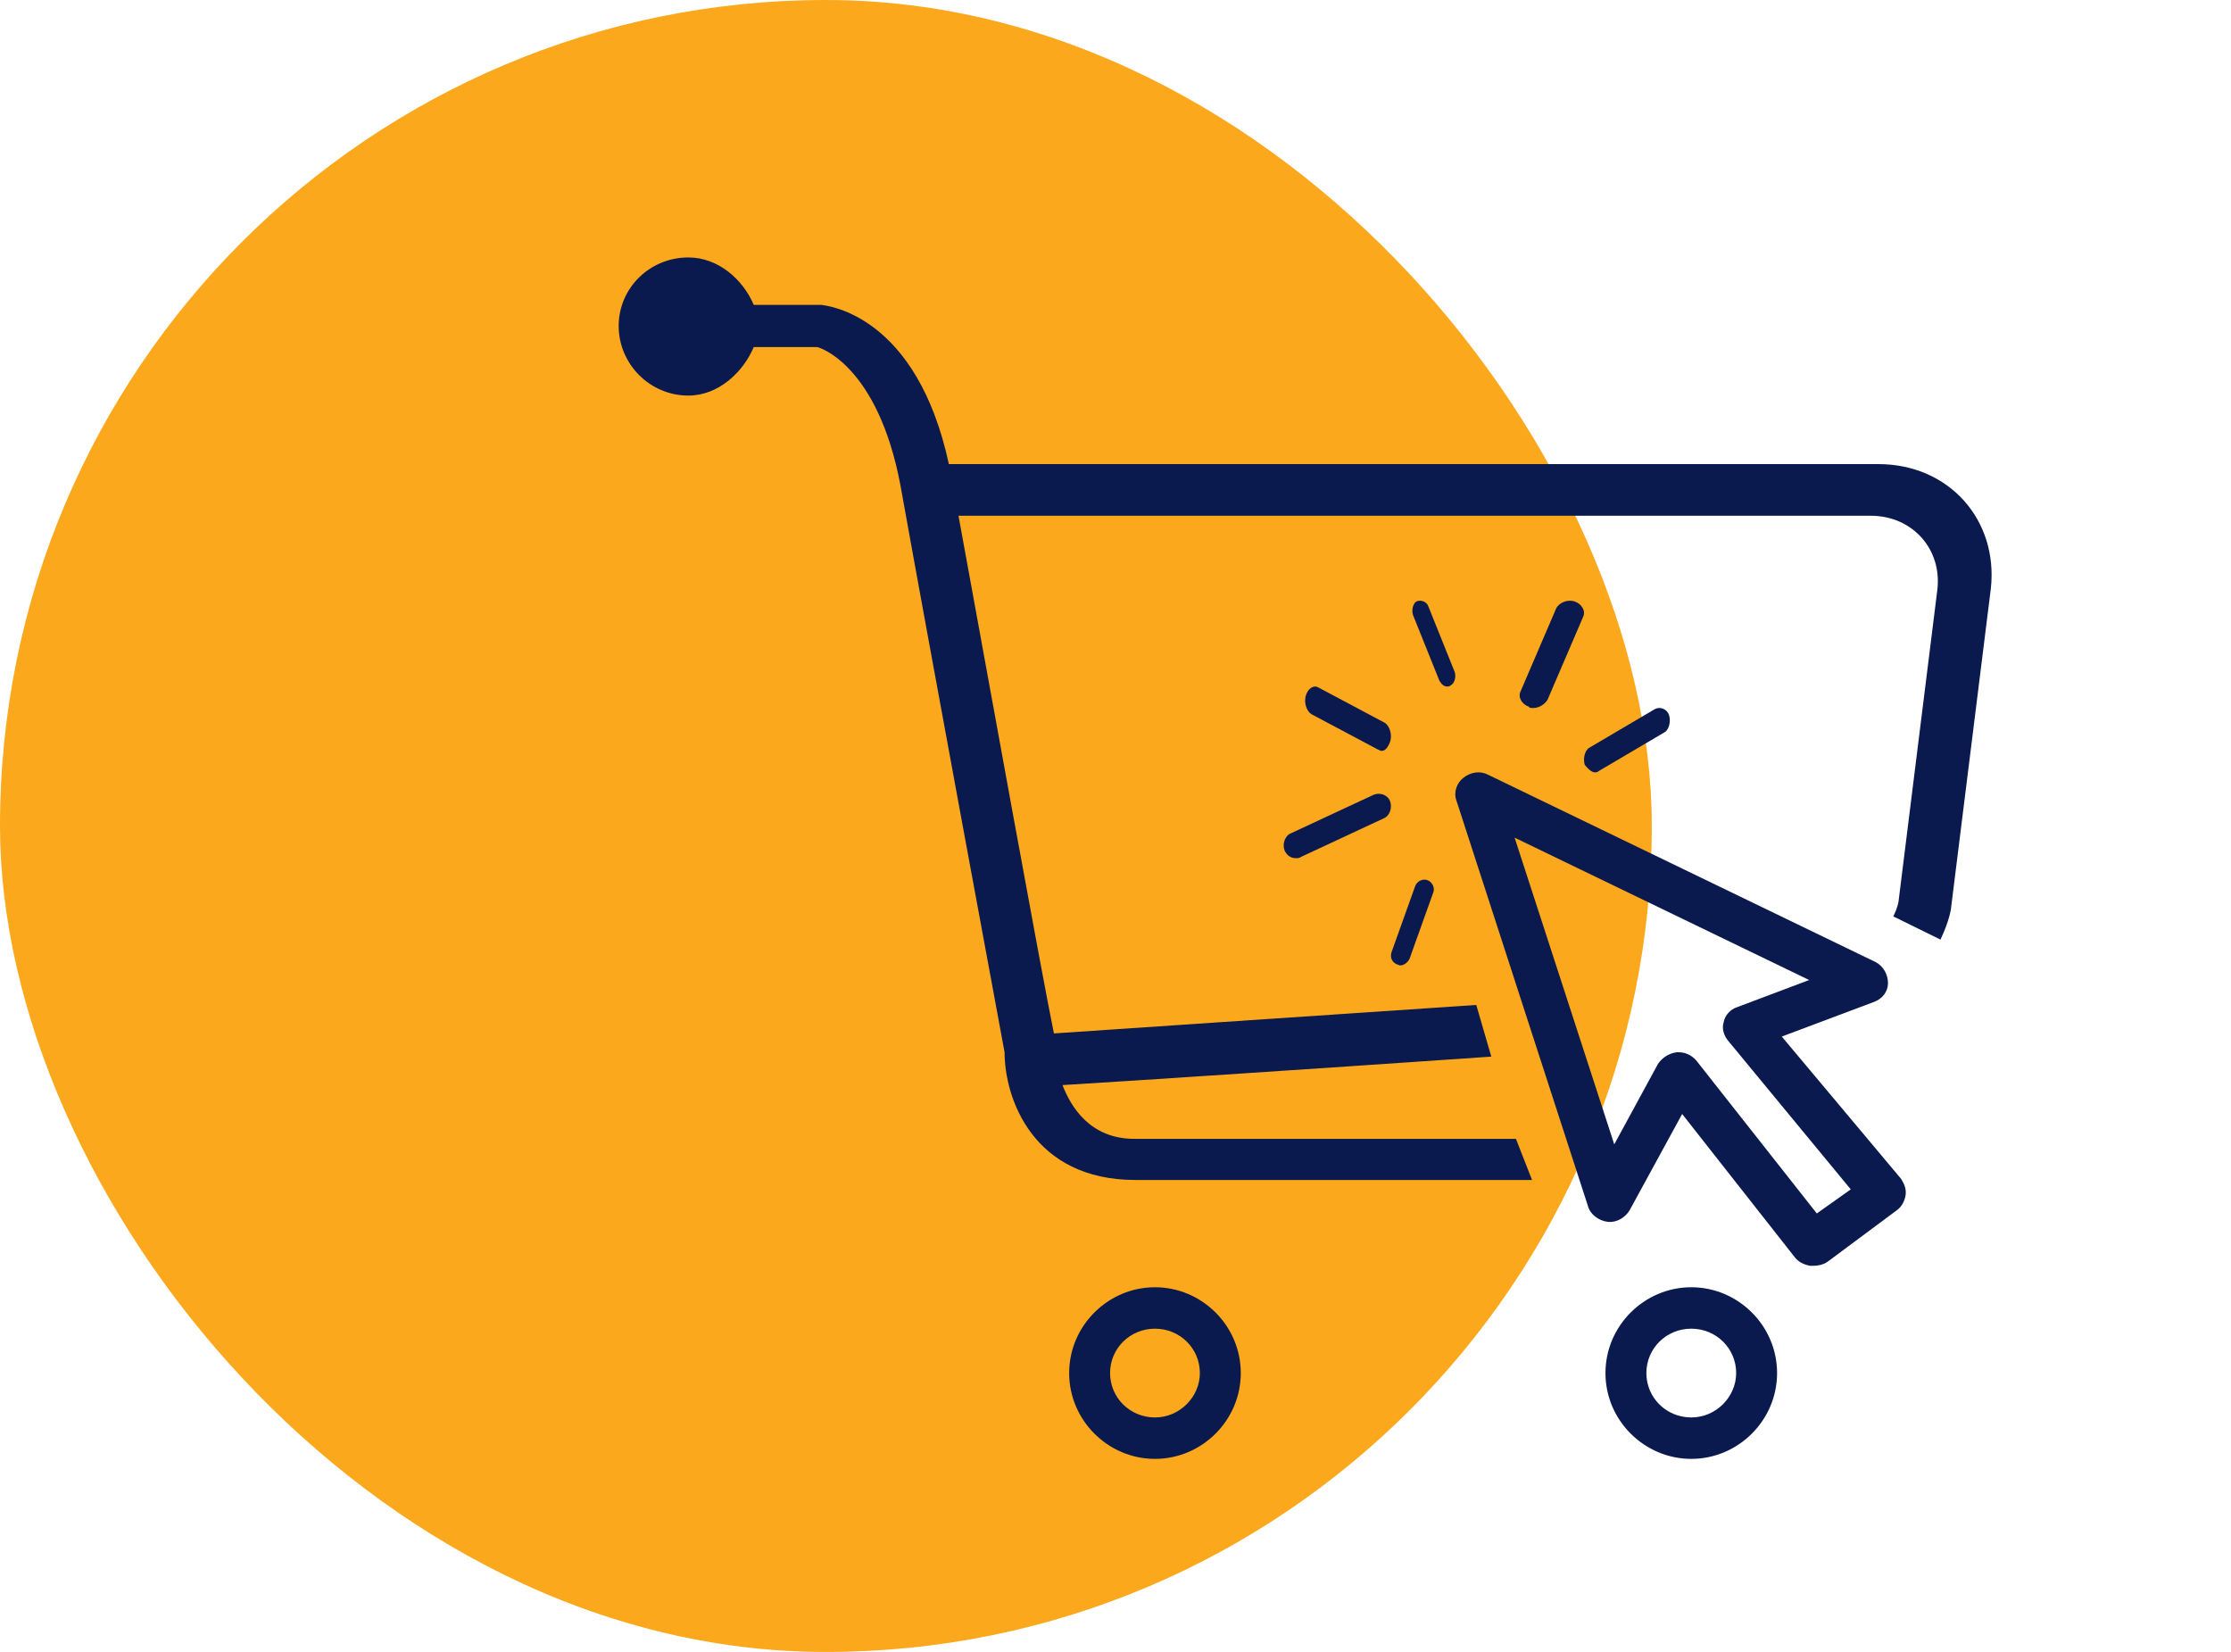
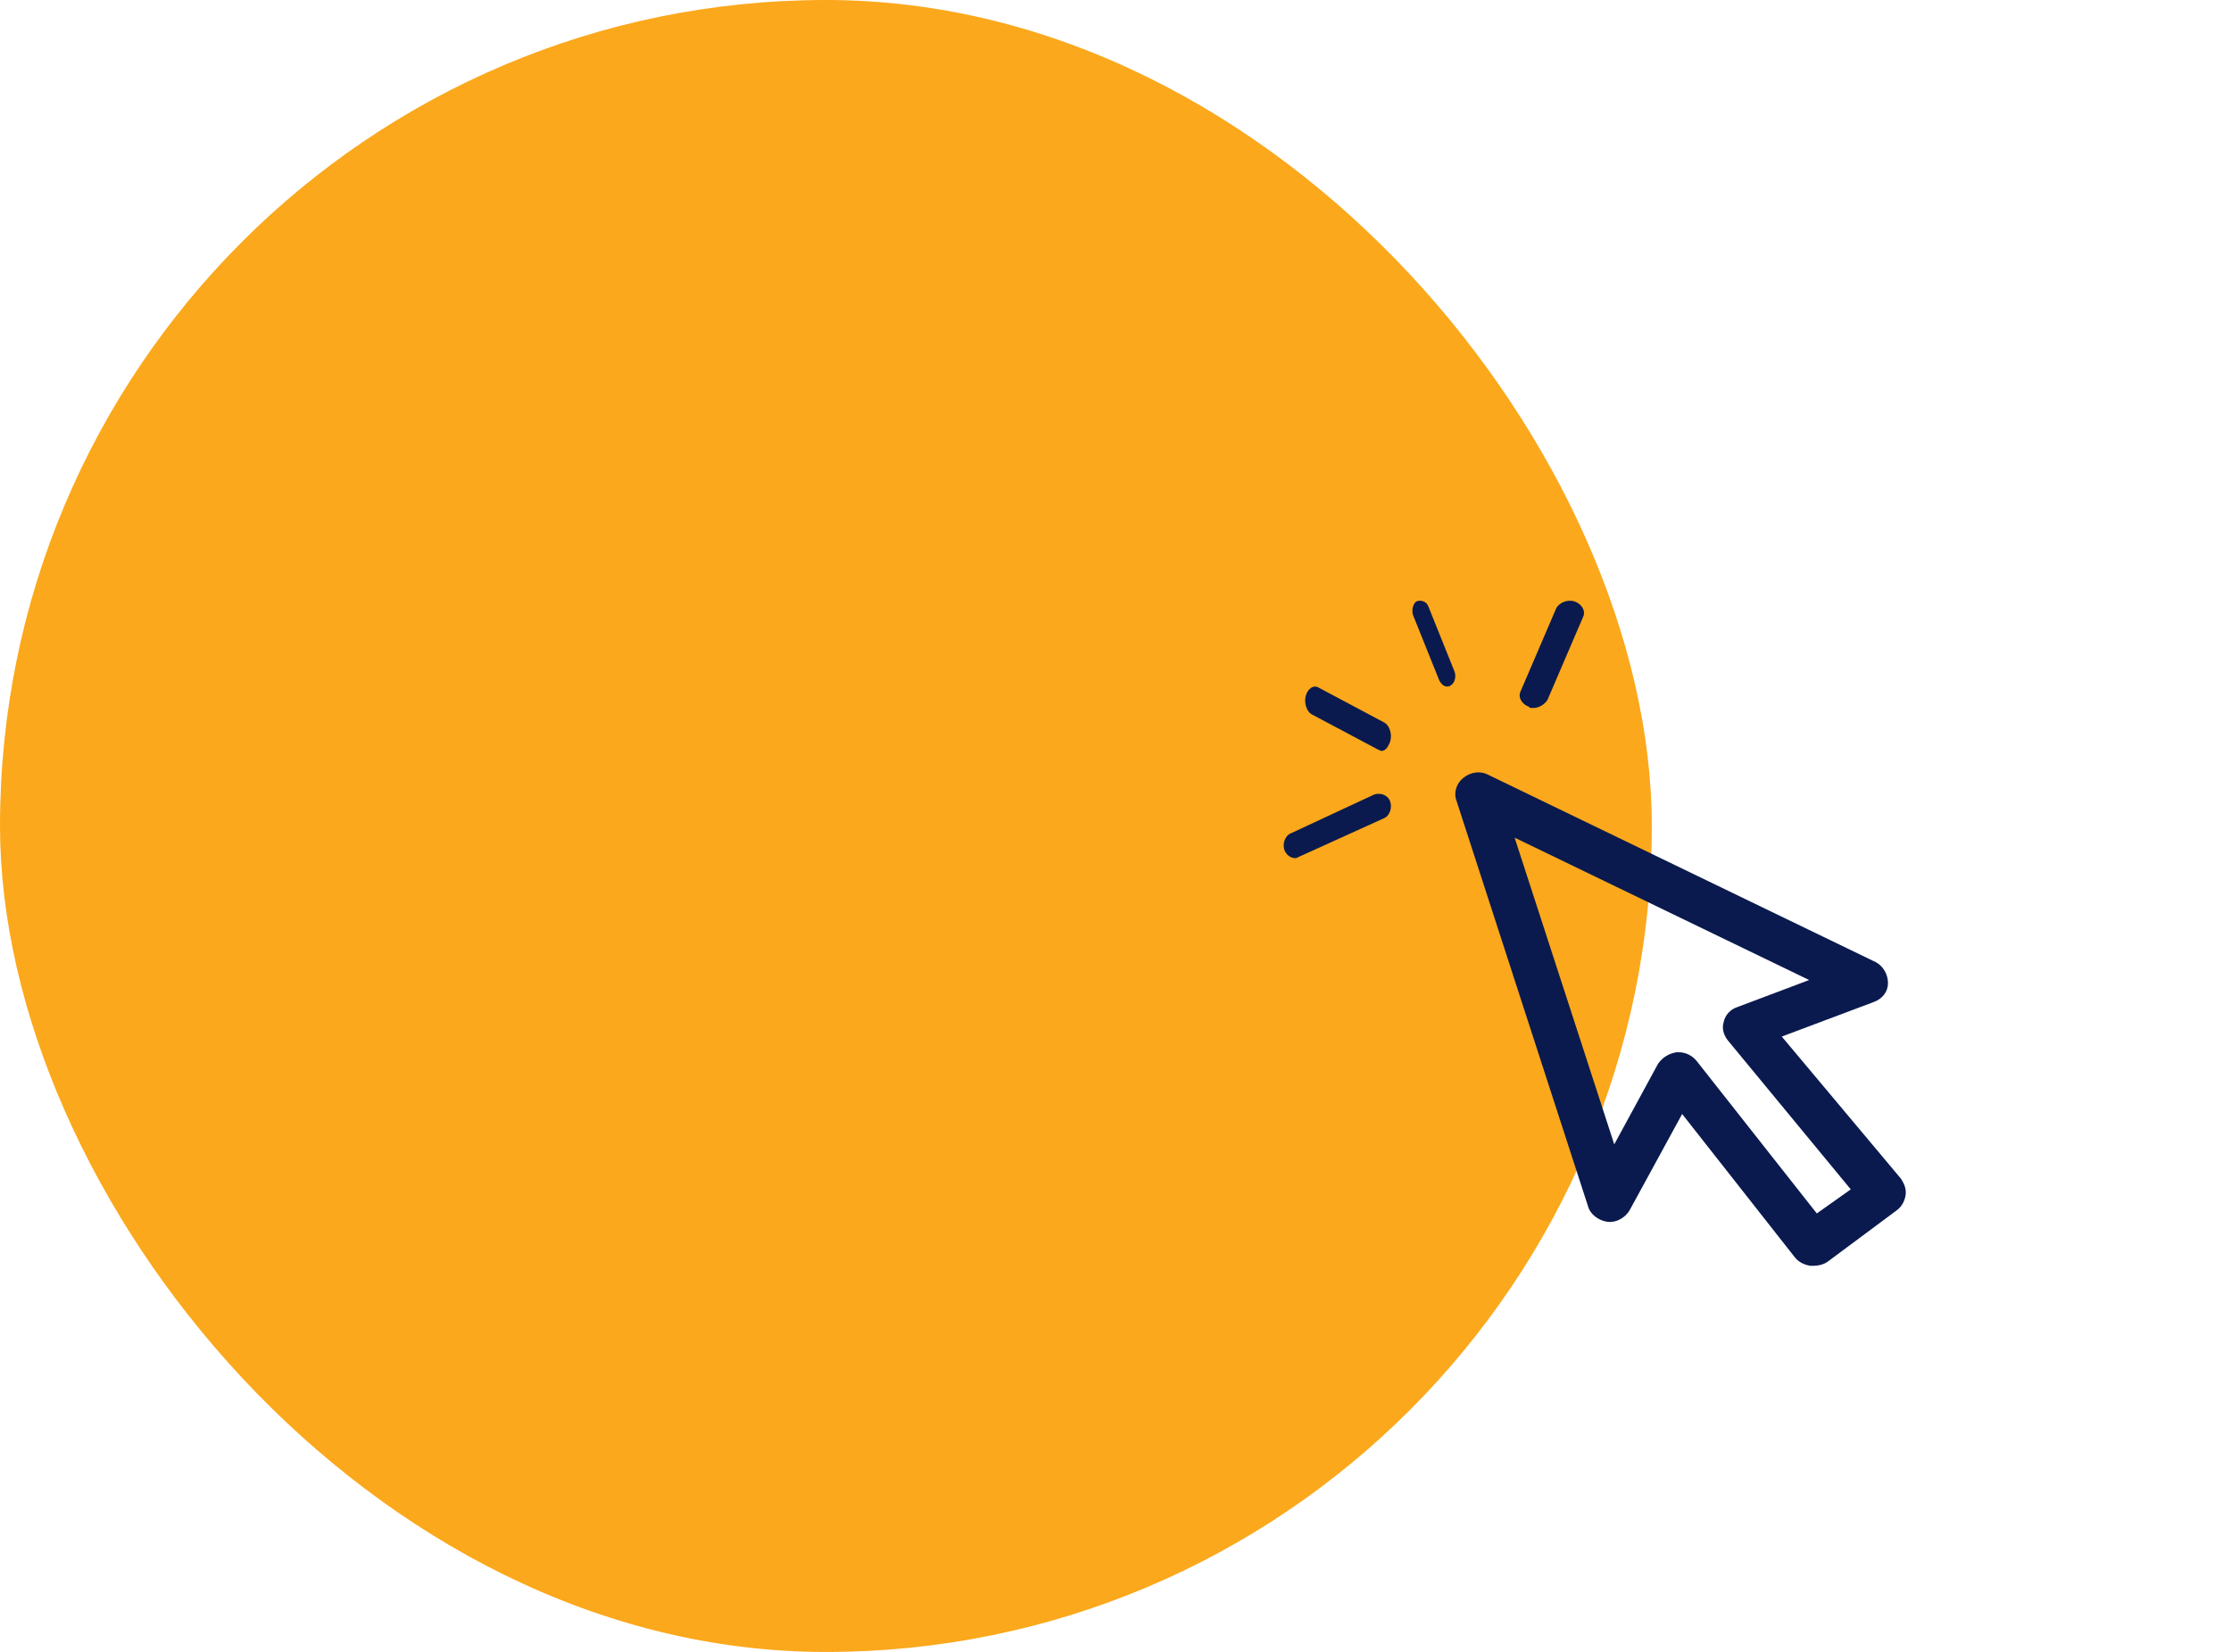
<svg xmlns="http://www.w3.org/2000/svg" width="104" height="77" viewBox="0 0 104 77" fill="none">
  <rect width="77" height="77" rx="38.5" fill="#FBA81C" />
-   <path d="M65.133 44.956C65.177 44.956 65.221 45 65.266 45C65.442 45 65.619 44.868 65.707 44.691L66.812 41.601C66.901 41.381 66.768 41.116 66.547 41.028C66.326 40.939 66.061 41.072 65.973 41.292L64.868 44.382C64.779 44.647 64.912 44.868 65.133 44.956Z" fill="#0A1A4E" />
-   <path d="M64.035 37.044L60.177 38.841C59.885 38.957 59.768 39.362 59.885 39.652C60.002 39.884 60.177 40 60.411 40C60.469 40 60.586 40 60.645 39.942L64.503 38.145C64.795 38.03 64.912 37.624 64.795 37.334C64.678 37.044 64.328 36.928 64.035 37.044Z" fill="#0A1A4E" />
+   <path d="M64.035 37.044L60.177 38.841C59.885 38.957 59.768 39.362 59.885 39.652C60.002 39.884 60.177 40 60.411 40L64.503 38.145C64.795 38.03 64.912 37.624 64.795 37.334C64.678 37.044 64.328 36.928 64.035 37.044Z" fill="#0A1A4E" />
  <path d="M64.812 34.54C64.902 34.211 64.767 33.816 64.543 33.685L61.451 32.041C61.227 31.91 60.958 32.107 60.868 32.436C60.779 32.764 60.913 33.159 61.137 33.291L64.229 34.934C64.274 34.934 64.319 35 64.409 35C64.588 35 64.722 34.803 64.812 34.54Z" fill="#0A1A4E" />
  <path d="M67.454 32C67.493 32 67.572 32 67.612 31.954C67.81 31.863 67.889 31.544 67.81 31.316L66.583 28.263C66.504 28.035 66.227 27.944 66.029 28.035C65.871 28.126 65.792 28.445 65.871 28.673L67.098 31.727C67.177 31.863 67.295 32 67.454 32Z" fill="#0A1A4E" />
  <path d="M71.478 33C71.743 33 72.009 32.834 72.141 32.614L73.799 28.752C73.931 28.476 73.732 28.145 73.401 28.035C73.069 27.924 72.672 28.09 72.539 28.366L70.882 32.228C70.749 32.504 70.948 32.834 71.279 32.945C71.279 33 71.346 33 71.478 33Z" fill="#0A1A4E" />
-   <path d="M74.338 36C74.384 36 74.476 36 74.523 35.942L77.573 34.145C77.805 34.03 77.897 33.624 77.805 33.334C77.712 33.044 77.389 32.928 77.157 33.044L74.107 34.841C73.876 34.957 73.783 35.362 73.876 35.652C74.014 35.826 74.199 36 74.338 36Z" fill="#0A1A4E" />
-   <path d="M87.558 21.632H44.232C42.733 14.703 38.635 14.261 38.285 14.211H35.137C34.637 13.032 33.487 12 32.088 12C30.289 12 28.84 13.425 28.84 15.194C28.84 16.963 30.289 18.438 32.088 18.438C33.487 18.438 34.637 17.357 35.137 16.177H38.085C38.185 16.177 40.933 17.013 41.983 22.664C43.332 30.183 46.83 49.054 46.83 49.054C46.83 51.167 48.13 55 52.927 55H71.417L70.667 53.083H52.877C50.828 53.083 49.928 51.609 49.529 50.577C52.777 50.381 61.672 49.791 69.518 49.25L68.818 46.842C60.822 47.383 51.977 47.973 49.129 48.169C48.479 44.975 46.031 31.411 44.681 24.04H87.208C89.157 24.04 90.556 25.613 90.306 27.529L88.507 41.977C88.507 42.026 88.457 42.321 88.257 42.714L90.456 43.795C90.856 42.96 90.956 42.37 90.956 42.272L92.805 27.431C93.155 24.237 90.856 21.632 87.558 21.632Z" fill="#0A1A4E" />
  <path d="M83.059 48.315L87.347 46.705C87.755 46.558 88.01 46.217 88.01 45.827C88.01 45.436 87.806 45.046 87.449 44.851L69.38 36.117C69.023 35.922 68.564 35.971 68.206 36.264C67.9 36.507 67.747 36.947 67.9 37.337L74.025 56.219C74.127 56.609 74.535 56.902 74.944 56.951C75.352 57 75.76 56.756 75.965 56.414L78.415 51.925L83.672 58.61C83.825 58.805 84.08 58.951 84.386 59C84.437 59 84.488 59 84.539 59C84.744 59 84.999 58.951 85.203 58.805L88.418 56.414C88.623 56.268 88.776 56.024 88.827 55.731C88.878 55.438 88.776 55.194 88.623 54.95L83.059 48.315ZM84.692 56.56L79.078 49.437C78.874 49.193 78.568 49.047 78.261 49.047C78.21 49.047 78.21 49.047 78.159 49.047C77.802 49.096 77.496 49.291 77.292 49.583L75.25 53.34L70.605 39.044L84.335 45.68L80.967 46.949C80.66 47.046 80.405 47.339 80.354 47.632C80.252 47.925 80.354 48.266 80.558 48.51L86.275 55.438L84.692 56.56Z" fill="#0A1A4E" />
-   <path d="M78.84 60C76.654 60 74.84 61.793 74.84 64C74.84 66.207 76.654 68 78.84 68C81.026 68 82.84 66.207 82.84 64C82.84 61.793 81.026 60 78.84 60ZM78.84 66.069C77.677 66.069 76.747 65.149 76.747 64C76.747 62.851 77.677 61.931 78.84 61.931C80.003 61.931 80.933 62.851 80.933 64C80.933 65.103 80.003 66.069 78.84 66.069Z" fill="#0A1A4E" />
-   <path d="M53.84 60C51.654 60 49.84 61.793 49.84 64C49.84 66.207 51.654 68 53.84 68C56.026 68 57.84 66.207 57.84 64C57.84 61.793 56.026 60 53.84 60ZM53.84 66.069C52.677 66.069 51.747 65.149 51.747 64C51.747 62.851 52.677 61.931 53.84 61.931C55.003 61.931 55.933 62.851 55.933 64C55.933 65.103 55.003 66.069 53.84 66.069Z" fill="#0A1A4E" />
</svg>